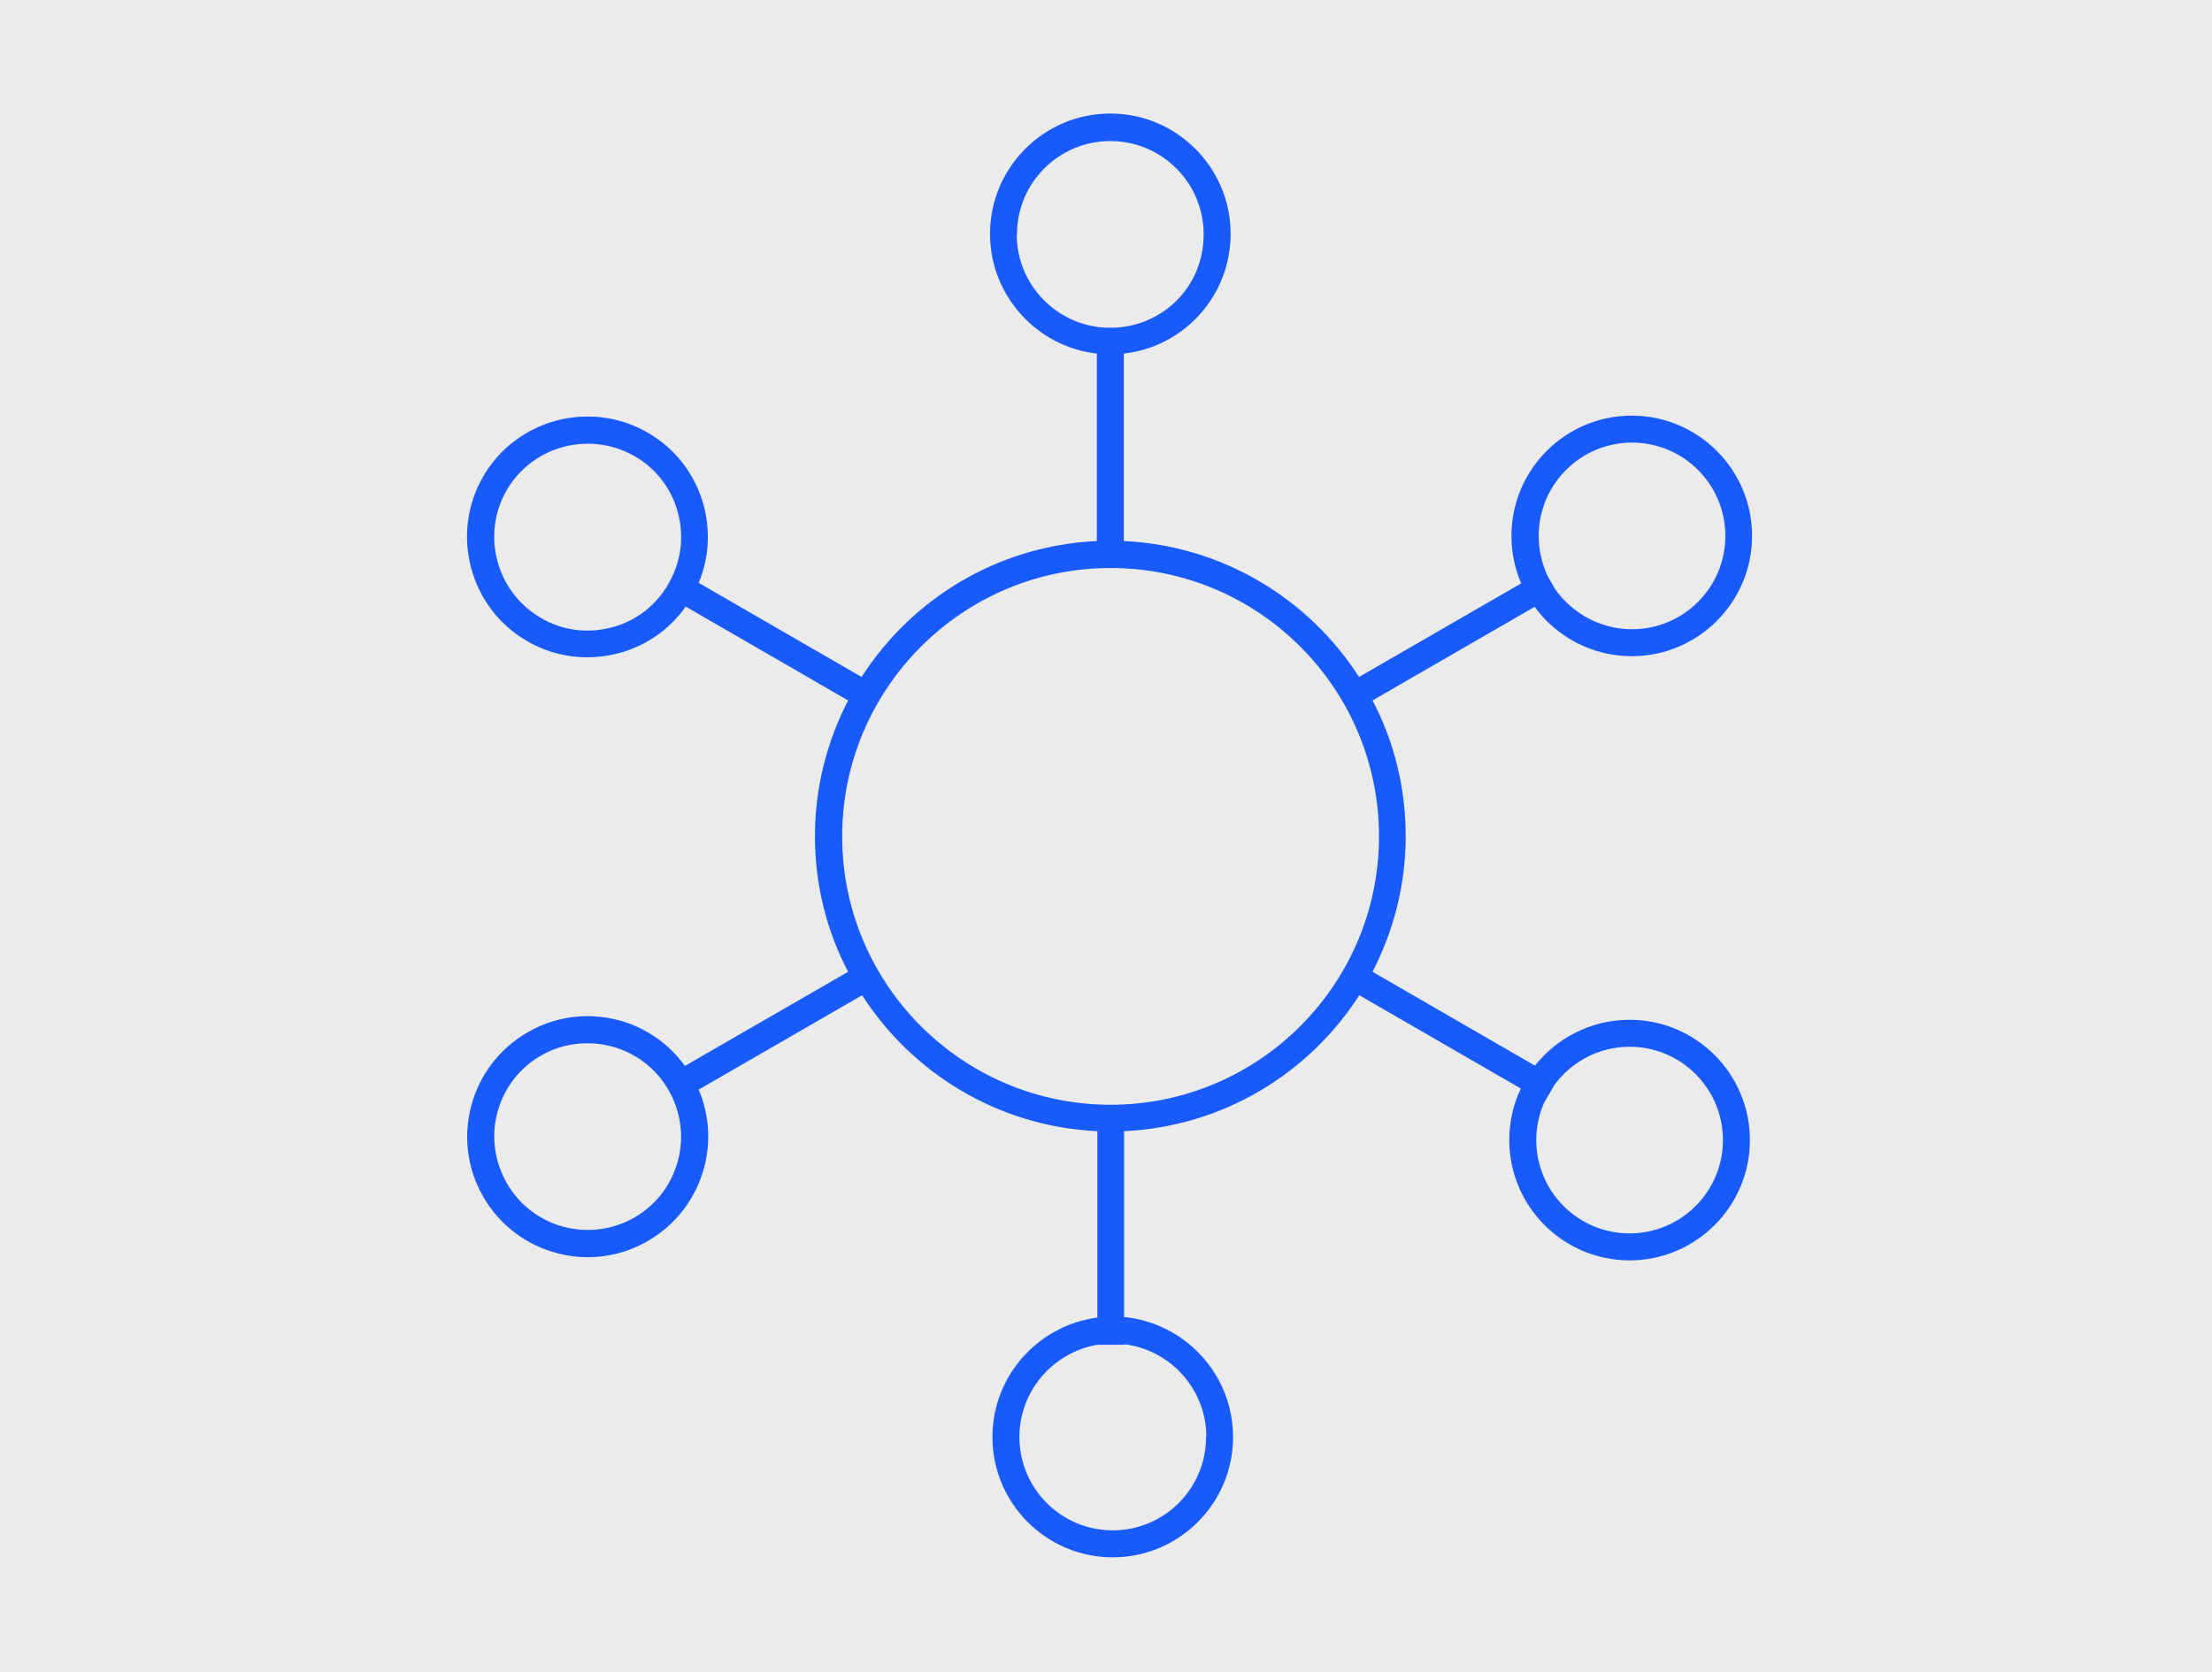
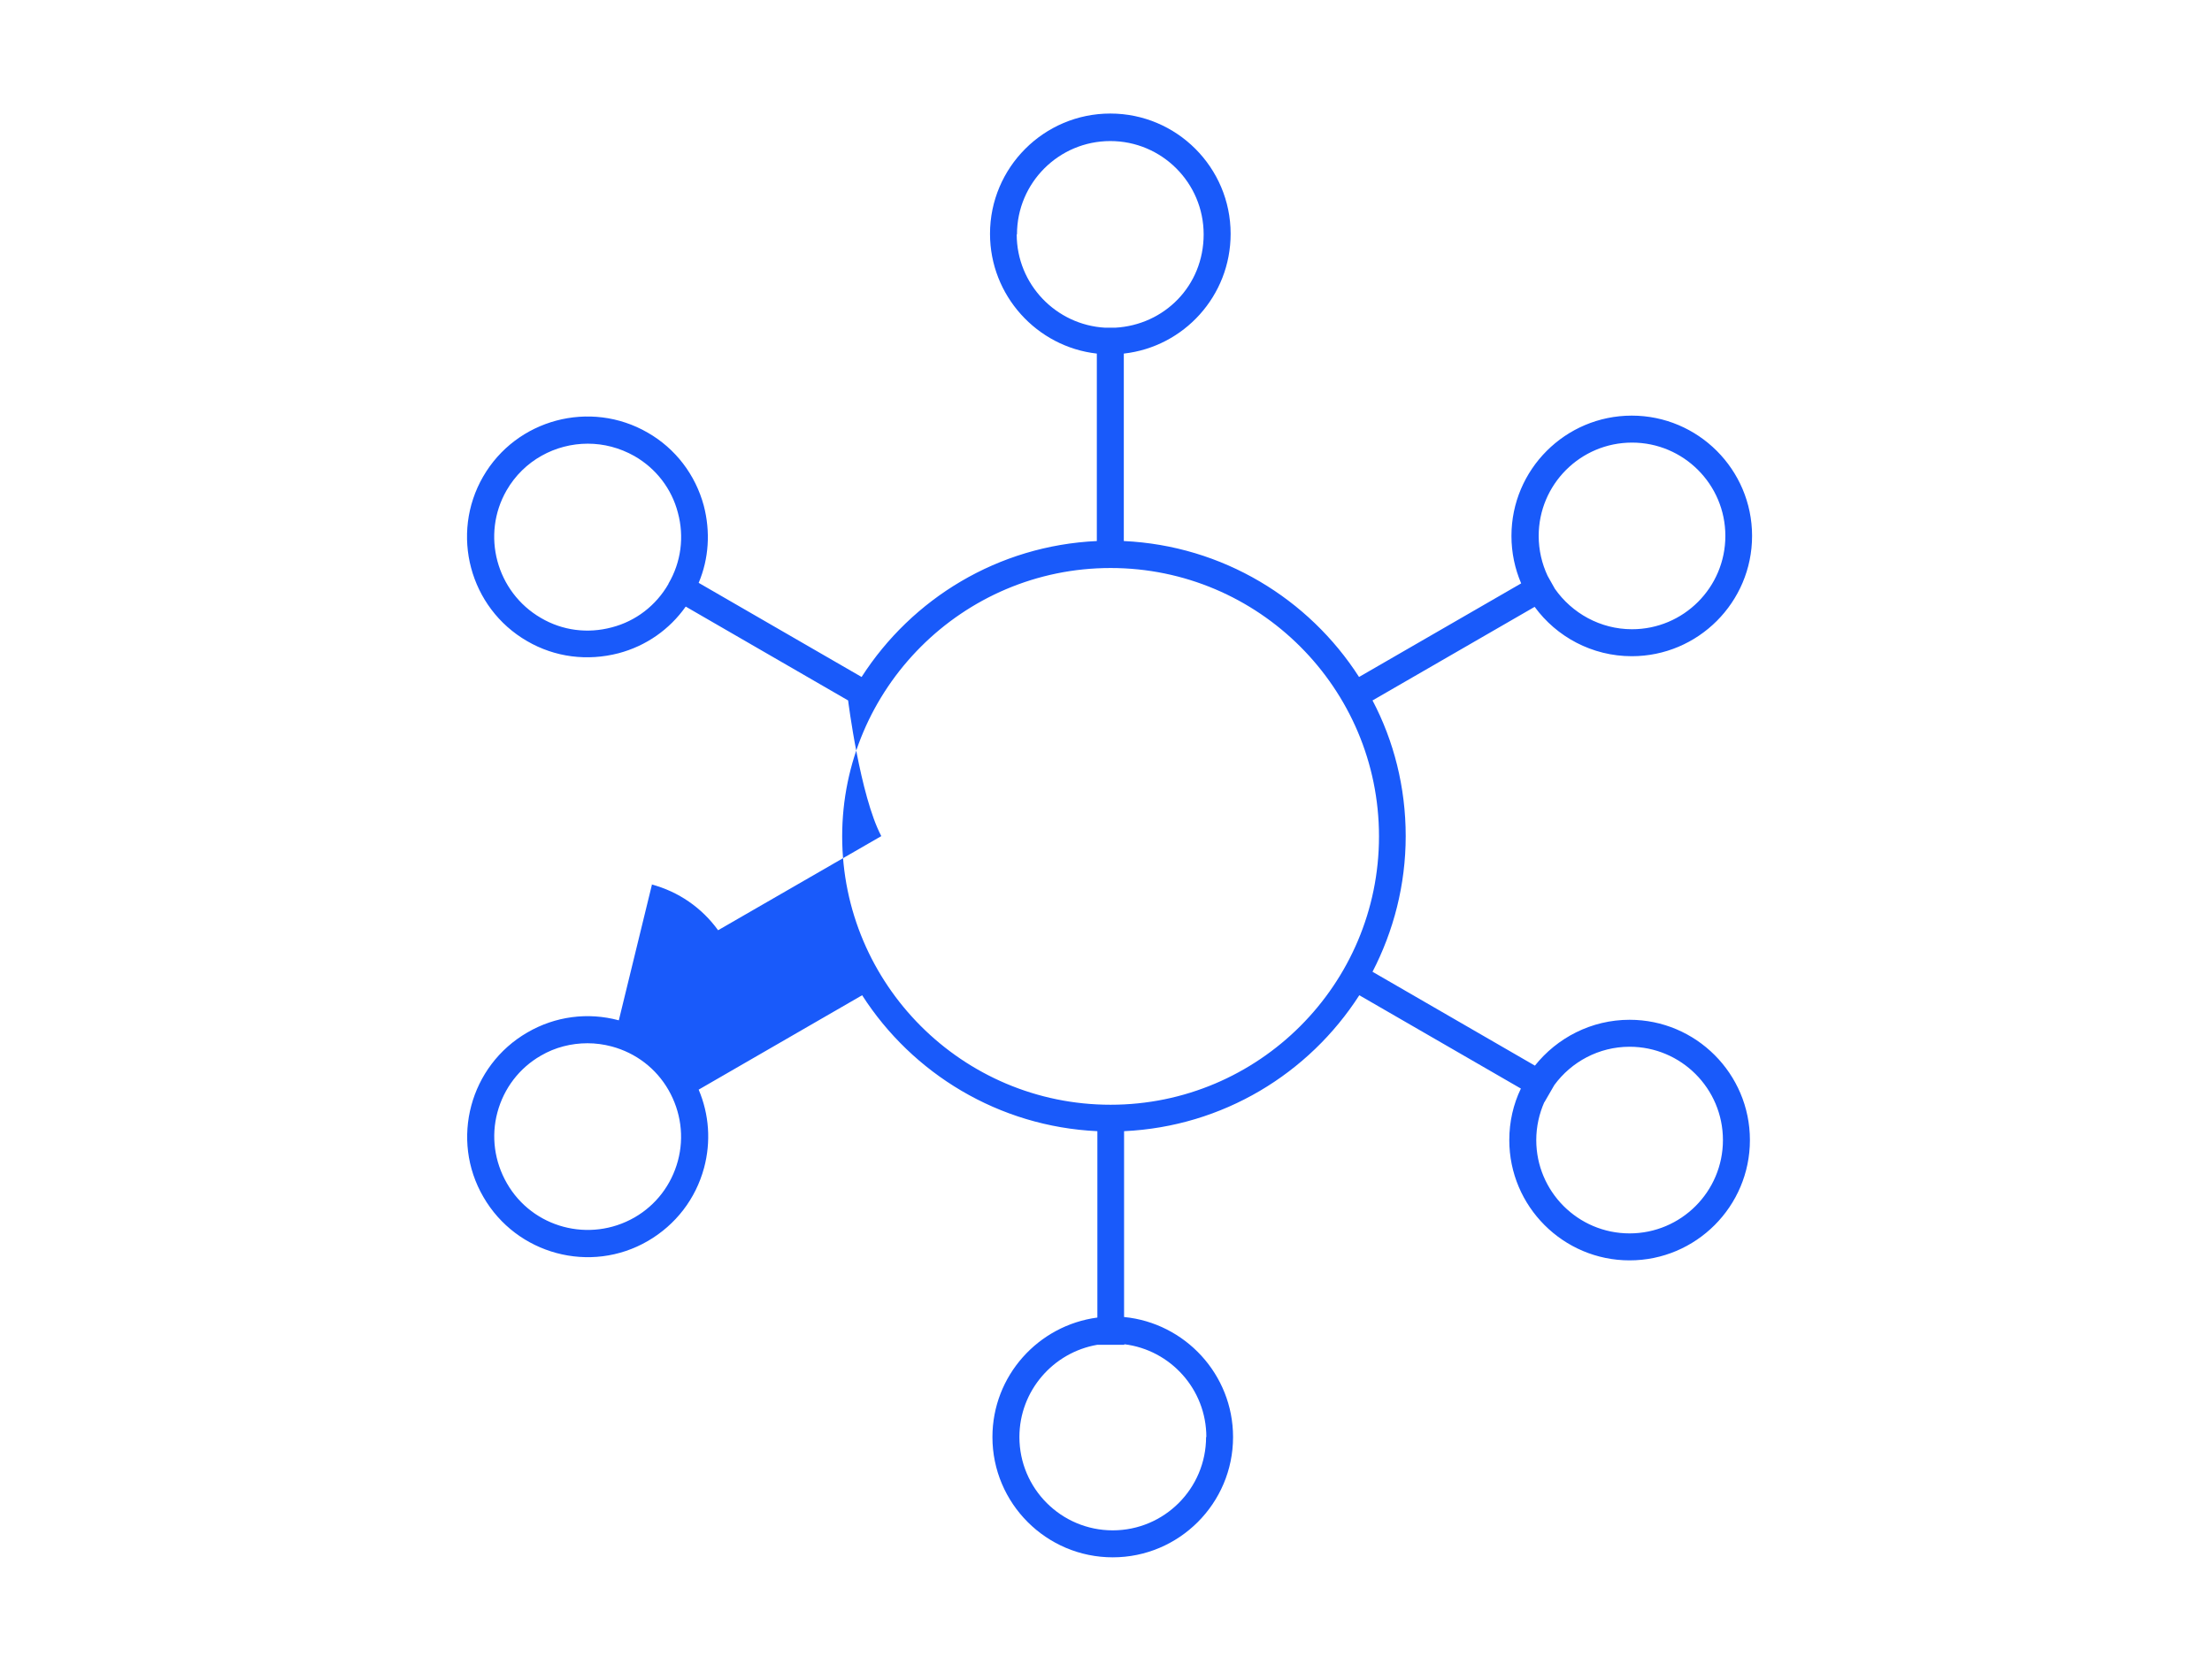
<svg xmlns="http://www.w3.org/2000/svg" id="uuid-c30c6b6f-db91-4e7b-9aa2-f4f4f56daebb" viewBox="0 0 82 62">
  <defs>
    <style>.uuid-fcf95bb3-1578-4d96-9dcf-36117d970442{fill:#ebebeb;}.uuid-fcf95bb3-1578-4d96-9dcf-36117d970442,.uuid-b566c7e9-ed70-4d63-9db9-ef2aa0dac89d{stroke-width:0px;}.uuid-b566c7e9-ed70-4d63-9db9-ef2aa0dac89d{fill:#195afa;}</style>
  </defs>
  <g id="uuid-9f05e175-6079-417f-91d4-2ed3e959050f">
-     <rect class="uuid-fcf95bb3-1578-4d96-9dcf-36117d970442" width="82" height="62" />
-   </g>
+     </g>
  <g id="uuid-37f4debf-b62e-468c-8824-fdf21e096dc4">
-     <path class="uuid-b566c7e9-ed70-4d63-9db9-ef2aa0dac89d" d="M22.94,37.83c-1.15-.31-2.36-.15-3.39.45-2.13,1.23-2.87,3.97-1.63,6.1,1.23,2.13,3.97,2.87,6.1,1.63,1.03-.6,1.77-1.56,2.08-2.71.26-.97.19-1.98-.2-2.9l6.06-3.5c1.86,2.9,5.06,4.87,8.72,5.04v6.91c-2.19.29-3.89,2.16-3.89,4.43,0,2.46,2,4.46,4.46,4.46s4.46-2,4.46-4.46c0-2.32-1.78-4.23-4.04-4.45v-6.89c3.66-.17,6.85-2.13,8.72-5.04l5.99,3.46c-.28.58-.43,1.23-.43,1.91,0,2.46,2,4.46,4.46,4.46s4.46-2,4.46-4.46-2-4.46-4.46-4.46c-1.42,0-2.69.67-3.51,1.7l-6.02-3.48c.78-1.51,1.23-3.22,1.23-5.03s-.44-3.53-1.23-5.03l6.01-3.47c.81,1.11,2.13,1.83,3.6,1.83,2.46,0,4.46-2,4.46-4.46s-2-4.46-4.46-4.46-4.46,2-4.46,4.46c0,.63.13,1.22.36,1.76l-6.01,3.47c-1.86-2.9-5.06-4.87-8.72-5.04v-6.95c2.23-.25,3.96-2.14,3.96-4.44,0-2.46-2-4.46-4.46-4.46s-4.46,2-4.46,4.46c0,2.29,1.74,4.19,3.96,4.44v6.95c-3.66.17-6.85,2.13-8.72,5.04l-6.04-3.49c.38-.9.44-1.9.19-2.86-.31-1.15-1.05-2.12-2.08-2.71-2.13-1.23-4.87-.5-6.1,1.63s-.5,4.87,1.63,6.1c1.03.6,2.23.75,3.39.45,1.02-.27,1.89-.88,2.49-1.73l6.02,3.48c-.78,1.51-1.23,3.22-1.23,5.03s.44,3.53,1.23,5.03l-6.05,3.49c-.6-.83-1.46-1.43-2.47-1.7h.02ZM25.13,43.04c-.24.89-.81,1.64-1.61,2.1-1.66.95-3.78.39-4.73-1.27-.46-.8-.59-1.74-.35-2.63s.81-1.64,1.61-2.1c.53-.31,1.13-.46,1.73-.46.3,0,.6.04.9.12.89.24,1.64.81,2.1,1.61.46.8.59,1.74.35,2.63ZM57.25,40.87h0l.37-.64c.63-.86,1.65-1.42,2.79-1.42,1.91,0,3.46,1.55,3.46,3.46s-1.55,3.46-3.46,3.46-3.46-1.55-3.46-3.46c0-.5.11-.98.3-1.41h0ZM60.5,16.41c1.91,0,3.46,1.55,3.46,3.46s-1.55,3.46-3.46,3.46c-1.18,0-2.23-.6-2.86-1.5l-.27-.48c-.21-.45-.33-.95-.33-1.48,0-1.91,1.55-3.46,3.46-3.46ZM24.78,21.65c-.46.8-1.21,1.38-2.1,1.61-.9.24-1.83.12-2.63-.35-1.65-.96-2.22-3.08-1.27-4.73.64-1.11,1.81-1.73,3.01-1.73.59,0,1.18.15,1.73.46.8.46,1.38,1.21,1.61,2.1.24.89.12,1.83-.35,2.63h0ZM44.71,53.28c0,1.91-1.55,3.46-3.46,3.46s-3.46-1.55-3.46-3.46c0-1.71,1.25-3.14,2.89-3.42h1v-.02c1.71.21,3.04,1.67,3.04,3.44h-.01ZM37.7,8.69c0-1.91,1.55-3.46,3.46-3.46s3.46,1.55,3.46,3.46-1.46,3.36-3.28,3.46h-.37c-1.82-.1-3.28-1.61-3.28-3.46h0ZM31.22,31.01c0-5.48,4.46-9.95,9.95-9.95s9.95,4.46,9.95,9.95-4.46,9.95-9.95,9.95-9.95-4.46-9.95-9.95Z" />
+     <path class="uuid-b566c7e9-ed70-4d63-9db9-ef2aa0dac89d" d="M22.94,37.83c-1.15-.31-2.36-.15-3.39.45-2.13,1.23-2.87,3.97-1.63,6.1,1.23,2.13,3.97,2.87,6.1,1.63,1.03-.6,1.77-1.56,2.08-2.71.26-.97.19-1.98-.2-2.9l6.06-3.5c1.86,2.9,5.06,4.87,8.72,5.04v6.91c-2.19.29-3.89,2.16-3.89,4.43,0,2.46,2,4.46,4.46,4.46s4.46-2,4.46-4.46c0-2.32-1.78-4.23-4.04-4.45v-6.89c3.66-.17,6.85-2.13,8.72-5.04l5.99,3.46c-.28.58-.43,1.23-.43,1.91,0,2.46,2,4.46,4.46,4.46s4.46-2,4.46-4.46-2-4.46-4.46-4.46c-1.42,0-2.69.67-3.51,1.7l-6.02-3.48c.78-1.51,1.23-3.22,1.23-5.03s-.44-3.53-1.23-5.03l6.01-3.47c.81,1.11,2.13,1.83,3.6,1.83,2.46,0,4.46-2,4.46-4.46s-2-4.46-4.46-4.46-4.46,2-4.46,4.46c0,.63.13,1.22.36,1.76l-6.01,3.47c-1.86-2.9-5.06-4.87-8.72-5.04v-6.95c2.23-.25,3.96-2.14,3.96-4.44,0-2.46-2-4.46-4.46-4.46s-4.46,2-4.46,4.46c0,2.29,1.74,4.19,3.96,4.44v6.95c-3.66.17-6.85,2.13-8.72,5.04l-6.04-3.49c.38-.9.44-1.9.19-2.86-.31-1.15-1.05-2.12-2.08-2.71-2.13-1.23-4.87-.5-6.1,1.63s-.5,4.87,1.63,6.1c1.03.6,2.23.75,3.39.45,1.02-.27,1.89-.88,2.49-1.73l6.02,3.48s.44,3.53,1.23,5.03l-6.05,3.49c-.6-.83-1.46-1.43-2.47-1.7h.02ZM25.13,43.04c-.24.89-.81,1.64-1.61,2.1-1.66.95-3.78.39-4.73-1.27-.46-.8-.59-1.74-.35-2.63s.81-1.64,1.61-2.1c.53-.31,1.13-.46,1.73-.46.3,0,.6.04.9.12.89.24,1.64.81,2.1,1.61.46.8.59,1.74.35,2.63ZM57.25,40.87h0l.37-.64c.63-.86,1.65-1.42,2.79-1.42,1.91,0,3.46,1.55,3.46,3.46s-1.55,3.46-3.46,3.46-3.46-1.55-3.46-3.46c0-.5.11-.98.3-1.41h0ZM60.5,16.41c1.91,0,3.46,1.55,3.46,3.46s-1.55,3.46-3.46,3.46c-1.18,0-2.23-.6-2.86-1.5l-.27-.48c-.21-.45-.33-.95-.33-1.48,0-1.91,1.55-3.46,3.46-3.46ZM24.78,21.65c-.46.8-1.21,1.38-2.1,1.61-.9.24-1.83.12-2.63-.35-1.65-.96-2.22-3.08-1.27-4.73.64-1.11,1.81-1.73,3.01-1.73.59,0,1.18.15,1.73.46.8.46,1.38,1.21,1.61,2.1.24.89.12,1.83-.35,2.63h0ZM44.71,53.28c0,1.91-1.55,3.46-3.46,3.46s-3.46-1.55-3.46-3.46c0-1.71,1.25-3.14,2.89-3.42h1v-.02c1.71.21,3.04,1.67,3.04,3.44h-.01ZM37.7,8.69c0-1.91,1.55-3.46,3.46-3.46s3.46,1.55,3.46,3.46-1.46,3.36-3.28,3.46h-.37c-1.82-.1-3.28-1.61-3.28-3.46h0ZM31.22,31.01c0-5.48,4.46-9.95,9.95-9.95s9.95,4.46,9.95,9.95-4.46,9.95-9.95,9.95-9.95-4.46-9.95-9.95Z" />
  </g>
</svg>